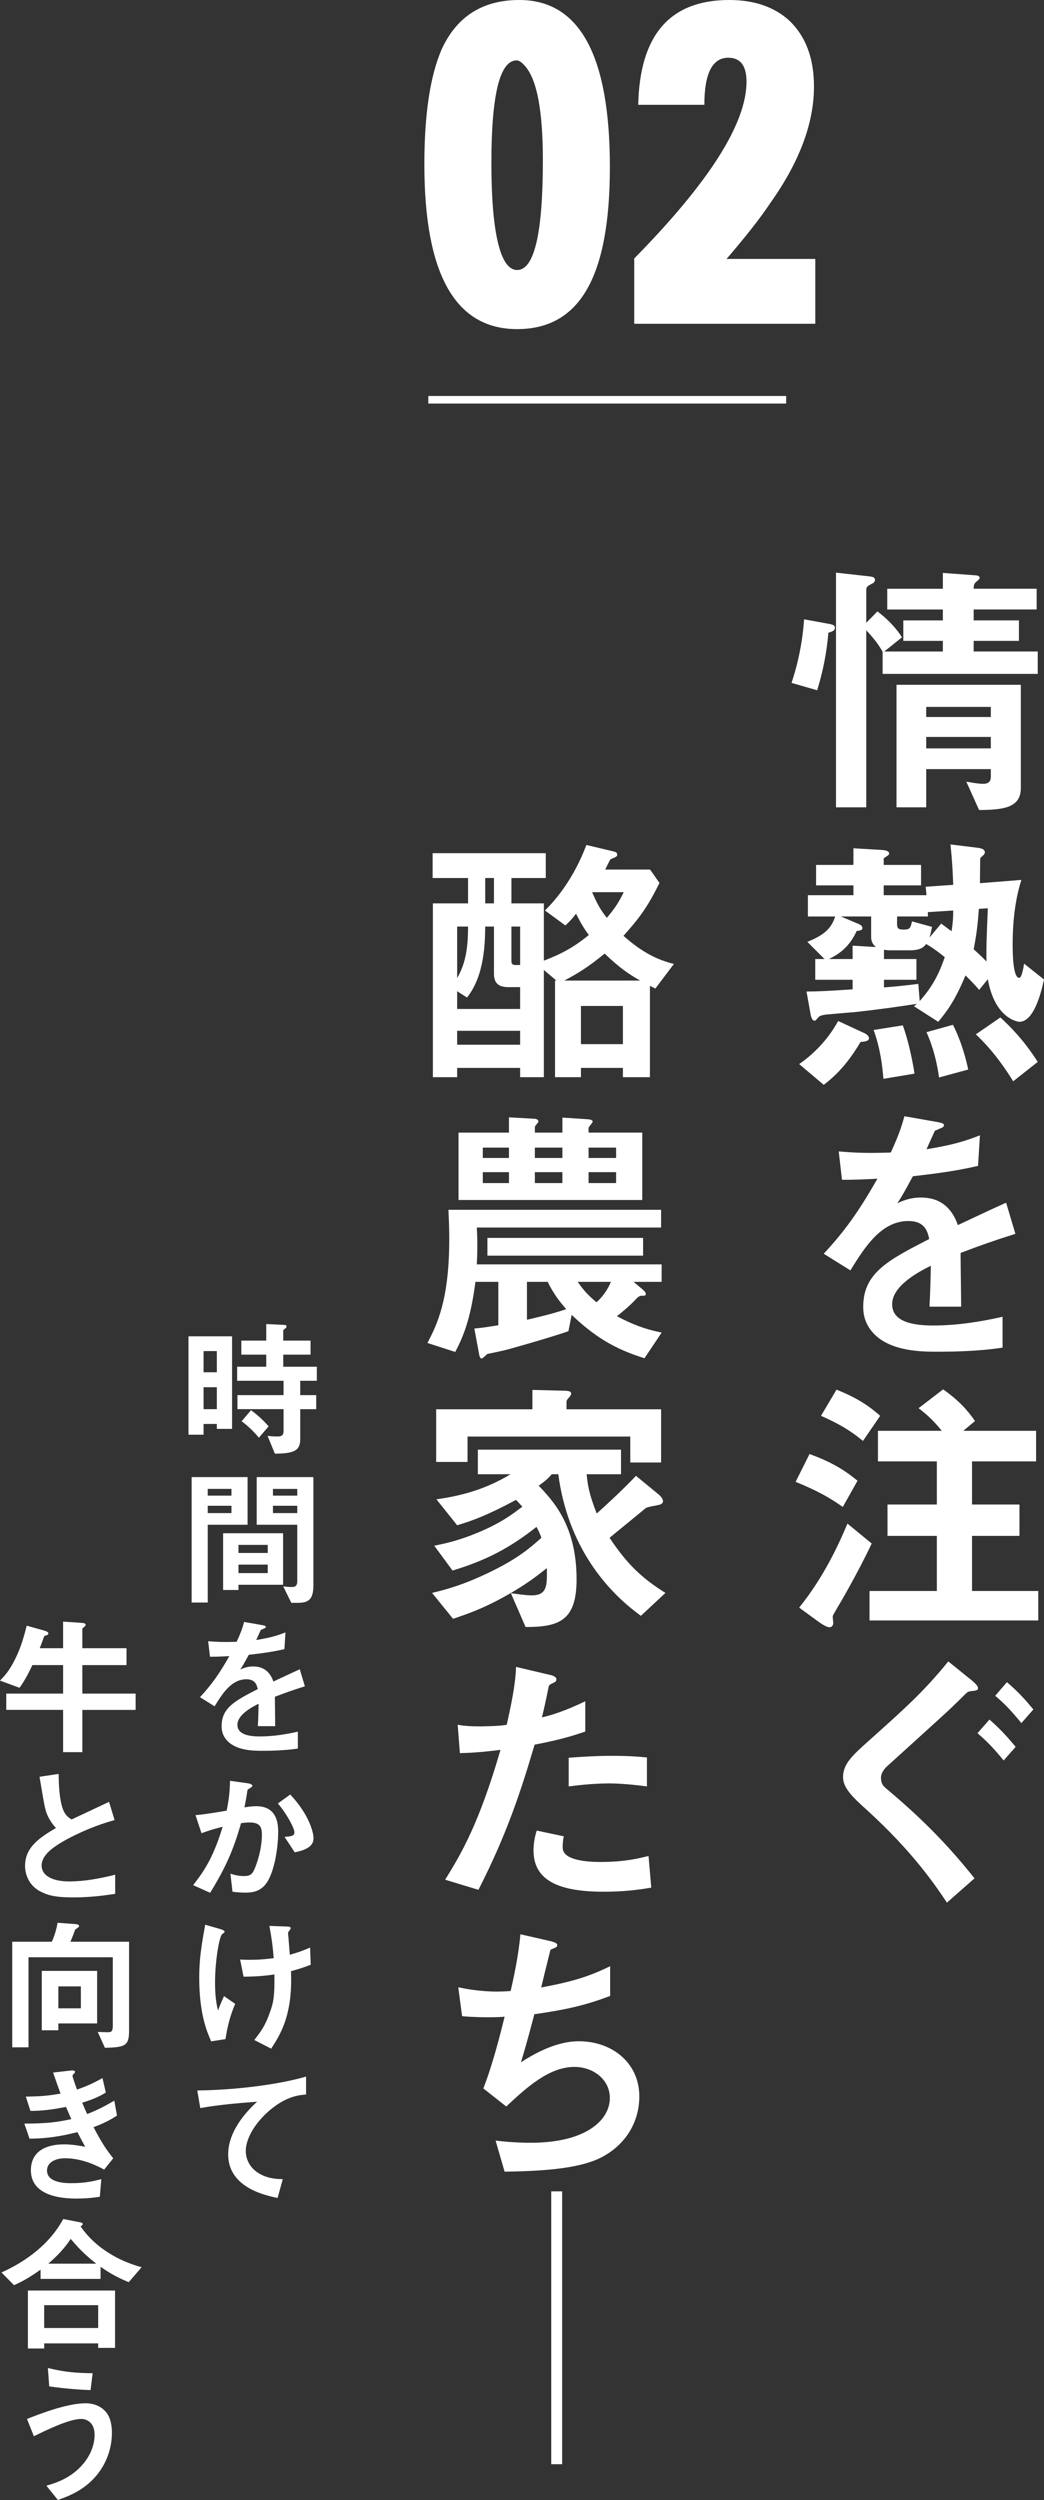
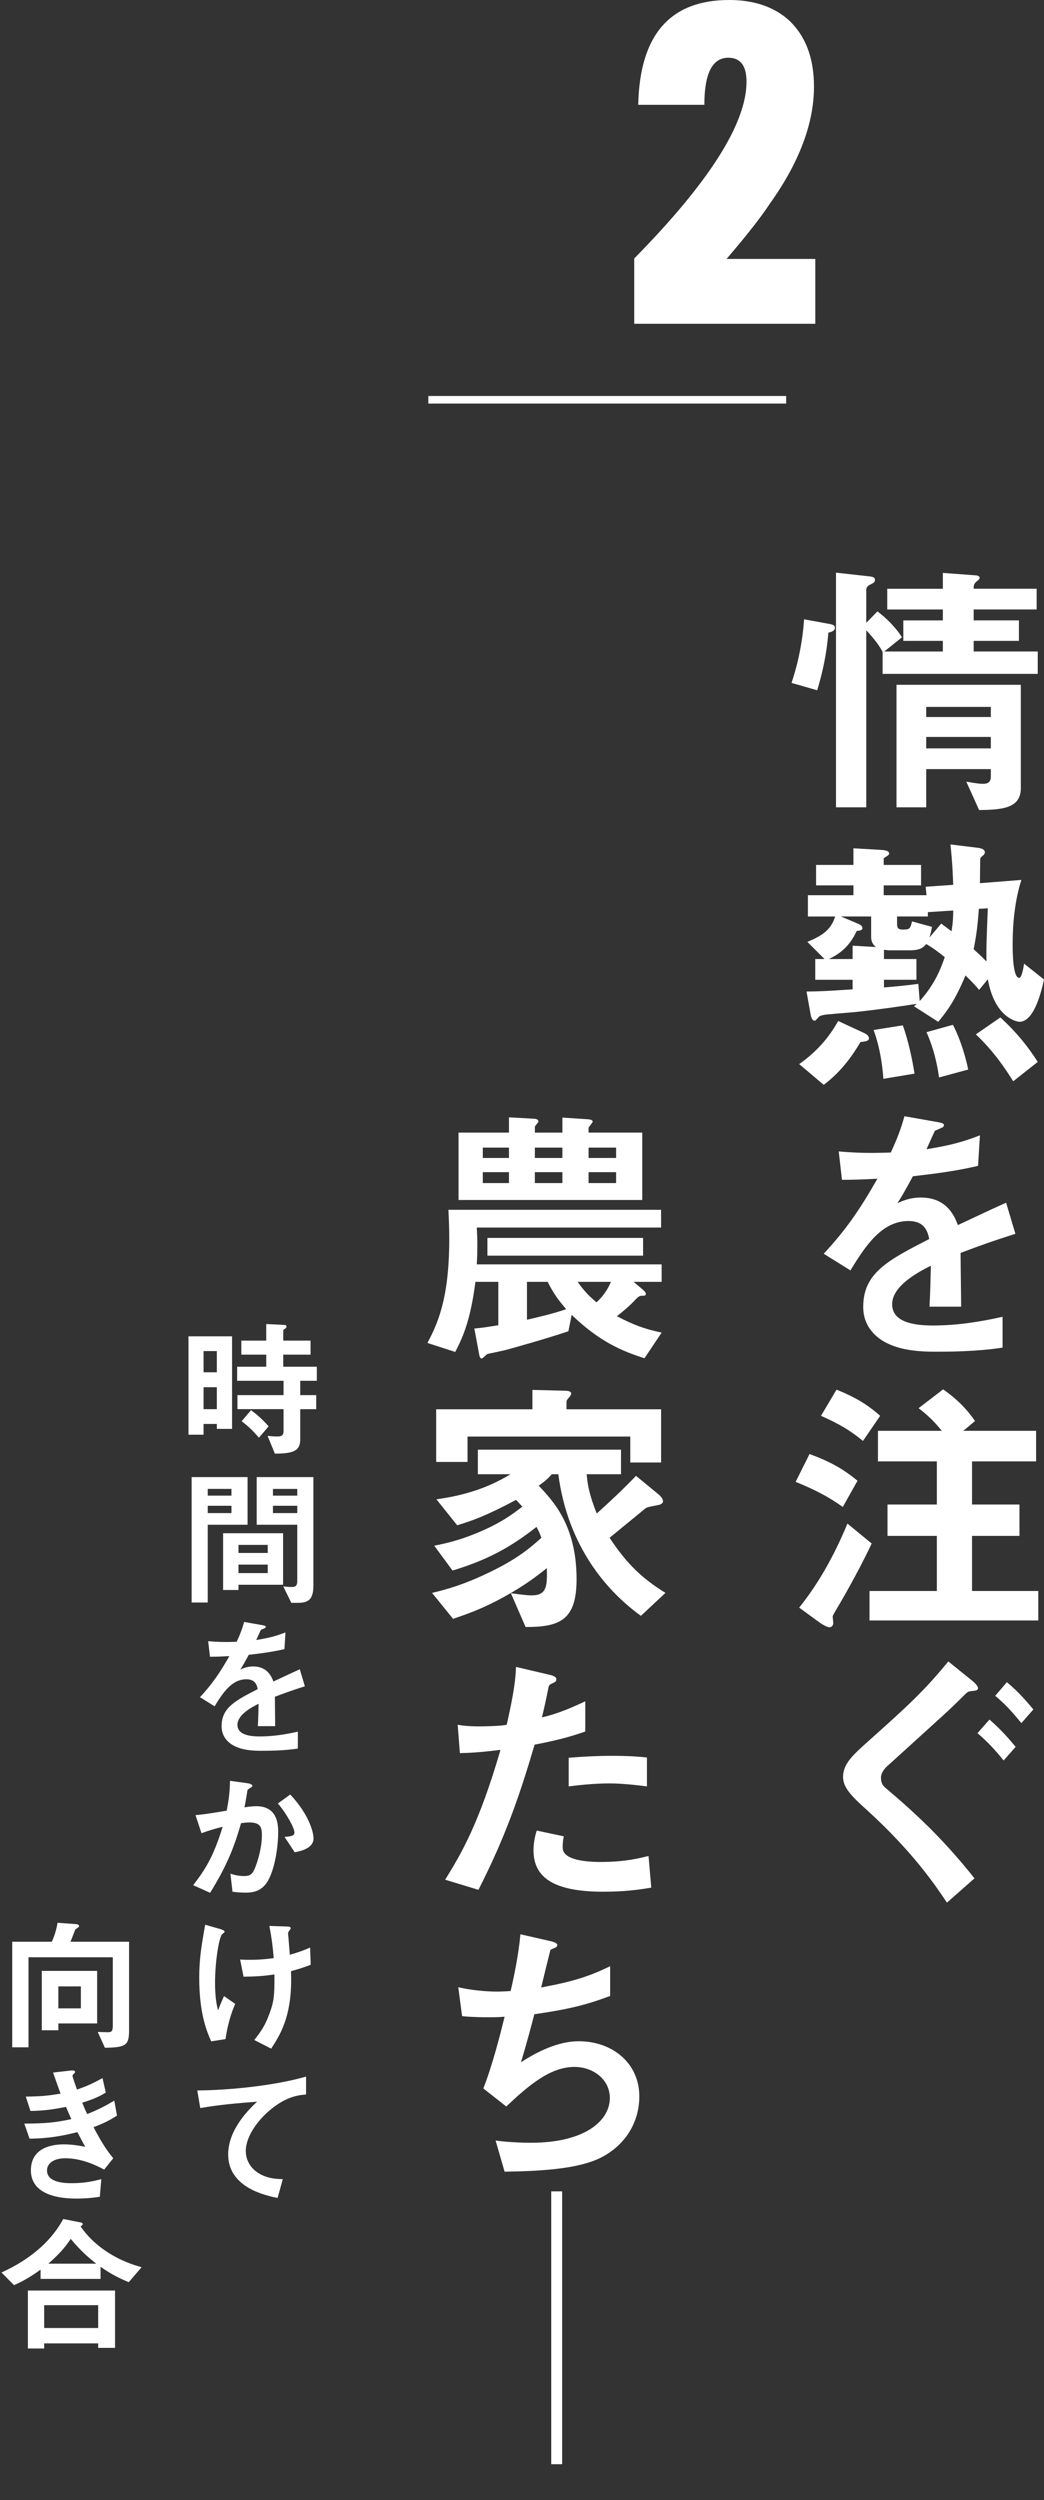
<svg xmlns="http://www.w3.org/2000/svg" id="_レイヤー_1" data-name="レイヤー 1" viewBox="0 0 907.63 2171.79">
  <rect x="0" y="0" width="907.63" height="2171.79" fill="#333333" stroke="none" />
  <defs>
    <style>
      .cls-1 {
        fill: #fff;
      }
    </style>
  </defs>
  <g>
    <path class="cls-1" d="M720.15,549.63c-1.42,18.01-4.98,34.61-9.72,50.01l-22.28-6.4c8.77-26.31,10.43-48.12,10.91-55.23l22.04,4.03c4.5,.71,4.74,2.13,4.74,3.32,0,2.6-2.85,3.56-5.69,4.26Zm47.17,35.79v-19.2c-3.08-5.45-5.92-9.72-14.22-18.73v153.82h-26.31v-203.84l29.86,3.32c1.66,.24,4.03,.71,4.03,2.85,0,2.37-1.9,3.08-3.32,3.79-1.9,.95-4.26,2.13-4.26,4.74v28.91l9.72-9.95c7.34,5.45,15.88,13.75,21.33,22.52l-15.41,12.32h50.96v-9.24h-34.37v-17.78h34.37v-9.48h-48.35v-18.01h48.35v-13.75l28.92,2.13c1.18,0,3.08,.95,3.08,1.9,0,1.18-.95,1.89-1.66,2.6-3.08,2.37-3.56,3.32-3.56,7.11h54.75v18.01h-54.75v9.48h39.35v17.78h-39.35v9.24h55.7v19.44h-134.86Zm83.9,118.27l-11.14-24.65c9.01,1.66,12.8,1.89,14.46,1.89,5.22,0,6.87-2.37,6.87-6.16v-6.64h-56.17v33.18h-25.84v-106.42h108.08v89.83c0,17.54-16.35,18.73-36.27,18.96Zm10.19-89.59h-56.17v8.77h56.17v-8.77Zm0,26.07h-56.17v9.95h56.17v-9.95Z" />
    <path class="cls-1" d="M748.12,905.19c-7.34,12.32-16.83,25.83-32,37.21l-21.33-18.01c14.93-10.43,26.08-23.23,33.89-37.45l22.99,10.66c1.43,.71,3.79,2.13,3.79,4.5s-4.03,2.84-7.35,3.08Zm138.18-17.54c-1.18,0-21.33-2.37-27.49-36.97l-7.59,9.25c-4.03-4.98-8.76-9.48-11.85-12.56-9.24,22.28-16.59,31.76-23.7,40.29l-21.09-13.51,2.6-2.13c-16.83,2.61-33.89,4.98-50.95,6.87-3.56,.47-20.15,1.66-23.94,2.13-3.79,.24-9.25,.71-10.67,2.61-2.37,2.6-2.6,3.08-3.56,3.08-2.13,0-3.08-4.03-3.32-5.45l-3.56-19.91c9.48,0,19.2-.48,40.06-1.9v-8.3h-32.47v-18.01h8.06l-14.93-14.93c13.27-5.45,20.62-10.66,24.18-22.04h-23.7v-18.49h39.58v-8.53h-32.47v-17.78h32.47v-14.46l23.94,1.42c.95,0,7.11,.24,7.11,3.08,0,1.66-2.37,2.37-4.74,4.27v5.69h32.47v17.78h-32.47v8.53h37.21l-.71-7.35,23.94-1.66c-.48-11.85-.71-18.96-2.37-35.08l23.23,2.84c4.27,.48,6.64,1.66,6.64,4.03,0,.95-.47,1.42-.95,2.13-2.61,2.37-2.84,2.37-3.08,3.32,0,.23-.24,18.01-.24,21.33l36.03-2.85c-7.11,22.04-7.59,45.74-7.59,55.93,0,5.69,0,29.16,5.69,29.16,2.13,0,3.56-7.82,4.26-12.33l17.3,13.75c-2.84,13.27-9.25,36.74-21.34,36.74Zm-128.94-73.71v-17.78h-26.31l15.17,6.4c.95,.47,3.56,1.42,3.56,3.79,0,1.66-2.13,2.13-4.98,2.37-7.11,15.65-17.54,21.1-24.17,24.42h20.62v-11.62l20.15,1.19c-1.43-1.42-4.03-3.56-4.03-8.77Zm10.67,123.25c-.95-11.38-2.61-26.07-8.53-42.43l25.36-4.03c4.98,13.51,8.53,31.05,10.19,41.95l-27.02,4.5Zm37.21-117.09c-2.61,3.08-5.22,5.45-14.7,5.45h-16.59c-1.9,0-4.03-.24-5.45-.47v8.06h28.21v18.01h-28.21v6.64c9.01-.71,17.07-1.42,29.87-3.08l1.18,14.93c13.51-14.93,18.49-28.68,21.81-38.16-4.74-3.79-9.95-7.83-16.11-11.38Zm1.42-27.73v3.79h-26.78v6.4c0,4.26,1.42,4.98,5.68,4.98,5.69,0,5.93-1.42,7.35-7.11l17.3,4.74c-.24,1.9-.95,5.45-2.13,9.25l10.19-12.09c1.66,1.18,5.92,4.5,9.01,6.64,1.18-7.58,1.42-12.09,1.42-18.01l-22.04,1.42Zm9.72,143.64c-1.66-12.09-4.74-25.6-10.91-39.35l22.99-6.4c7.34,14.22,11.61,30.58,13.27,38.87l-25.36,6.87Zm34.6-146.48c-.95,13.98-2.13,22.99-4.5,35.08,3.32,3.08,7.11,6.4,11.14,10.66-.24-13.04,.23-22.99,1.18-46.22l-7.83,.47Zm29.87,149.8c-6.17-9.96-16.59-25.84-32.47-40.77l21.33-14.7c7.11,6.64,19.68,18.49,32.47,38.64l-21.33,16.83Z" />
    <path class="cls-1" d="M835.11,1088.43c0,9.24,.48,38.63,.48,46.69h-27.5c.71-13.51,.95-25.12,1.18-35.55-9,4.5-33.66,16.83-33.66,33.42,0,15.4,18.25,18.49,35.55,18.49,20.38,0,40.53-3.08,60.44-7.58v26.78c-22.51,3.56-48.83,3.56-56.41,3.56-13.27,0-40.77,0-55.7-15.88-9.01-9.48-9.01-19.91-9.01-23.23,0-29.39,21.81-40.53,57.36-58.78-1.42-7.11-4.26-15.65-18.01-15.65-23.23,0-37.45,21.57-50.48,42.9l-23.23-14.46c18.73-20.15,30.58-36.97,46.7-65.18-13.51,.71-20.86,.95-30.81,.95l-2.84-24.65c14.22,1.19,24.65,1.66,45.27,.95,5.92-12.8,9.01-21.09,11.85-31.52l29.62,5.22c.71,.24,4.74,.71,4.74,2.37,0,1.42-.95,2.13-2.37,2.6-.48,.24-5.22,2.37-5.45,2.37-.24,.24-6.16,13.51-7.35,16.11,21.81-3.55,32.47-6.64,46.46-12.09l-1.66,26.55c-21.33,4.98-40.77,7.11-56.65,9.01-7.58,13.98-9.48,17.3-13.5,23.46,3.08-1.42,10.19-4.98,20.38-4.98,16.36,0,26.79,8.3,32.24,23.94,27.73-13.03,30.81-14.46,41.95-19.43l8.06,27.02c-18.73,5.92-30.11,9.95-47.64,16.59Z" />
    <path class="cls-1" d="M732.71,1309.12c-11.38-8.06-22.28-14.22-41.01-21.81l12.09-24.18c16.83,6.17,28.92,12.56,41.71,23.23l-12.8,22.75Zm-4.27,86.75c-4.03,6.87-4.5,7.58-4.5,8.53s.48,4.74,.48,5.45c0,1.9-1.19,3.79-3.32,3.79-2.37,0-7.59-3.32-9.72-4.98l-16.59-12.09c9.01-11.38,25.6-33.42,41.95-73l21.1,17.3c-12.56,26.55-27.97,52.62-29.39,54.99Zm21.81-144.11c-10.9-9.01-20.85-14.93-36.5-21.81l13.51-22.75c15.88,6.4,26.78,12.8,37.92,22.75l-14.93,21.81Zm5.69,155.96v-25.6h58.54v-47.88h-42.9v-27.26h42.9v-37.45h-51.2v-26.55h55.47c-6.4-8.06-12.09-13.51-20.15-19.67l21.33-16.35c13.75,9.72,21.09,18.01,27.73,27.49l-10.19,8.53h63.29v26.55h-55.7v37.45h41.24v27.26h-41.24v47.88h57.6v25.6h-146.72Z" />
    <path class="cls-1" d="M846,1468.91c-4.74,.47-4.5,.71-7.11,3.08-15.17,15.17-17.78,17.07-67.08,61.86-1.42,1.18-5.92,5.45-5.92,10.43s1.9,7.11,3.79,8.77c22.75,19.2,48.59,42.19,77.51,78.69l-23.94,21.09c-9.72-14.46-28.92-43.37-69.21-80.11-12.33-11.14-21.1-19.2-21.1-28.92,0-11.61,8.3-18.96,22.04-31.29,33.43-29.87,48.36-43.38,69.45-69.21l20.86,16.83c.71,.71,4.98,4.03,4.98,6.4,0,1.9-2.13,2.13-4.27,2.37Zm26.55,60.44c-7.11-8.77-13.99-16.36-22.76-23.7l10.43-11.85c11.14,9.72,17.54,17.54,22.75,23.7l-10.42,11.85Zm15.41-32.47c-8.53-10.43-14.46-16.83-22.76-23.7l10.19-11.85c10.43,8.77,17.07,16.59,22.99,23.7l-10.42,11.85Z" />
-     <path class="cls-1" d="M569.76,858.73c-2.13-.95-2.85-1.42-4.74-2.37v79.4h-23.47v-8.06h-36.5v8.06h-22.52v-83.91h1.19l-10.91-9.24v93.15h-20.62v-8.06h-54.75v8.06h-21.1v-150.98h30.58v-22.04h-30.81v-21.57h98.36v21.57h-29.86v22.04h28.2v49.77c15.41-5.93,25.6-11.38,39.11-22.28-4.03-5.45-6.64-9.72-11.14-18.49-3.09,4.03-5.22,6.4-9.25,10.19l-17.77-13.03c10.66-10.43,25.36-28.68,36.03-56.89l22.99,5.45c2.13,.48,3.79,.95,3.79,2.85,0,1.66-.47,1.9-5.68,4.03-.71,.48-4.03,7.59-4.74,9.01h38.87c1.18,1.18,6.16,8.77,8.3,11.61-10.91,22.28-18.49,31.52-31.29,45.98,16.59,14.69,29.63,20.85,43.85,24.41l-16.11,21.33Zm-117.57-1.19h-10.19c-9.25,0-12.56-4.03-12.56-11.85v-40.77h-7.59c-.23,13.51-.47,42.66-15.88,61.63l-8.53-5.45v15.41h54.75v-18.96Zm-54.75-52.62v44.8c6.4-11.38,9.48-22.99,9.48-44.8h-9.48Zm54.75,90.54h-54.75v12.09h54.75v-12.09Zm-22.75-132.73h-7.59v22.04h7.59v-22.04Zm22.75,42.19h-7.58v30.1c0,2.61,1.42,3.32,3.56,3.32h4.03v-33.42Zm73.48,23.46c-14.69,12.09-23.94,17.54-35.08,23.46h65.9c-9.01-5.21-17.3-10.43-30.81-23.46Zm15.88,45.51h-36.5v33.18h36.5v-33.18Zm-26.78-98.84c4.51,10.43,7.35,15.41,12.8,22.28,6.64-7.82,10.19-13.03,14.69-22.28h-27.5Z" />
    <path class="cls-1" d="M560.28,1179.92c-20.15-6.4-39.34-14.7-63.28-37.69l-2.84,14.22c-19.44,6.64-51.2,15.4-53.81,16.12-2.6,.71-16.11,3.56-16.35,3.56-.95,.24-4.26,4.03-5.22,4.03-1.66,0-2.13-2.85-2.37-4.5l-4.03-21.57c5.69-.48,9.25-.95,20.86-2.85v-37.69h-19.91c-4.27,32.71-10.43,47.17-17.54,60.91l-24.18-7.82c8.06-15.41,18.96-36.97,18.96-89.83,0-5.22,0-10.91-.71-25.84h184.88v15.41h-160.23c.24,4.74,.48,8.53,.48,15.17,0,7.58-.24,12.32-.48,16.83h160.7v15.17h-24.41l7.35,6.16c1.42,1.19,3.32,2.85,3.32,4.27,0,1.66-1.19,1.66-3.79,1.66q-2.13,0-4.74,2.84c-4.98,5.45-10.67,10.19-16.59,14.93,13.98,7.35,23.93,11.14,38.87,14.22l-14.93,22.28Zm-161.65-137.47v-58.54h43.85v-13.27l21.1,1.18c1.66,0,4.5,.24,4.5,2.61,0,.71-3.08,3.56-3.08,4.5v4.98h23.94v-13.04l21.81,1.42c2.37,.23,4.5,.47,4.5,2.13,0,.95-3.56,4.5-3.56,5.45v4.03h46.69v58.54h-159.75Zm43.85-45.51h-22.75v9.01h22.75v-9.01Zm0,21.33h-22.75v9.48h22.75v-9.48Zm-18.73,72.53v-15.41h135.34v15.41h-135.34Zm52.38,22.75h-18.01v32.95c9.95-2.37,22.75-5.22,34.13-9.24-6.64-7.58-11.14-13.75-16.12-23.7Zm12.8-116.61h-23.94v9.01h23.94v-9.01Zm0,21.33h-23.94v9.48h23.94v-9.48Zm13.28,95.28c4.98,7.11,9,11.61,16.35,17.78,5.45-4.74,9.95-11.38,12.56-17.78h-28.92Zm33.42-116.61h-23.94v9.01h23.94v-9.01Zm0,21.33h-23.94v9.48h23.94v-9.48Z" />
    <path class="cls-1" d="M557.2,1403.69c-29.62-21.33-63.52-60.2-71.82-123.01h-5.69c-3.32,4.03-7.34,7.11-11.38,9.95,12.33,13.03,32.95,34.37,32.95,81.3,0,35.79-14.93,41.48-44.32,41.48l-12.8-29.39c3.79,.47,12.56,1.9,18.02,1.9,13.74,0,13.51-8.77,13.27-23.7-9.25,7.35-18.96,14.93-37.45,25.13-19.44,10.66-31.76,14.69-44.09,18.96l-18.25-22.52c12.56-3.08,26.07-6.64,47.64-16.83,26.07-12.33,36.74-21.57,47.4-31.05-1.42-4.03-2.6-6.4-4.26-9.48-22.28,17.54-42.43,28.68-73,37.92l-15.88-21.57c10.43-2.13,21.33-4.5,37.92-11.38,20.38-8.53,29.87-15.88,38.63-22.52-1.66-1.9-3.79-4.26-5.45-5.92-25.6,13.74-39.11,18.49-51.2,22.04l-18.01-22.52c23.46-3.32,43.61-9.24,64.46-21.81h-28.44v-21.33h124.44v21.33h-29.86c.71,8.06,1.9,17.07,8.77,34.13,11.14-9.96,23.94-22.04,34.13-32.71l19.91,16.36c1.42,1.19,3.56,3.55,3.56,5.69,0,1.66-1.42,2.37-2.37,2.84-1.9,.71-10.9,1.9-12.56,3.08,0,0-26.55,21.81-31.53,25.83,15.41,23.23,28.44,35.32,48.59,47.88l-21.33,19.91Zm-9.24-133.21v-22.52h-141.5v22.04h-27.26v-45.74h83.67v-16.83l27.73,.71c1.42,0,5.93,0,5.93,2.37,0,1.42-.95,2.37-1.66,3.32-1.66,1.66-2.37,2.85-2.37,4.03v6.4h82.25v46.22h-26.78Z" />
    <path class="cls-1" d="M464.76,1515.6c-11.61,39.35-23.94,77.51-48.83,126.1l-28.92-8.77c14.22-22.99,29.39-48.59,48.12-112.82-18.96,2.37-27.02,2.61-35.32,2.85l-1.9-24.65c2.6,.47,7.58,1.42,19.19,1.42,3.32,0,18.25-.23,23.46-1.42,3.56-16.12,7.59-34.37,8.06-50.25l29.15,6.87c.48,0,5.93,1.19,5.93,3.79,0,1.66-.71,2.37-2.85,3.32-3.08,1.42-3.55,1.66-4.03,4.03-2.13,10.66-4.03,19.2-5.69,25.83,13.99-3.08,28.21-9.48,37.69-13.98v26.31c-8.06,2.61-18.01,6.4-44.09,11.38Zm59.97,127.76c-42.66,0-60.91-11.85-60.91-36.03,0-1.19,0-8.77,2.84-17.07l23.46,4.98c-.95,4.5-.95,8.3-.95,8.77,0,3.08,.47,4.98,2.84,7.11,6.64,6.16,24.65,6.4,30.1,6.4,22.04,0,34.84-3.56,41.71-5.22l2.37,27.49c-12.09,2.13-24.89,3.56-41.48,3.56Zm5.22-94.1c-15.17,0-29.86,1.9-35.55,2.61v-24.89c12.33-.95,24.18-1.66,36.74-1.66,16.59,0,24.17,.71,31.28,1.42v25.13c-17.77-2.37-28.92-2.61-32.47-2.61Z" />
    <path class="cls-1" d="M522.6,1874.24c-20.86,10.66-56.65,11.85-83.91,12.32l-7.82-27.02c14.46,1.9,27.97,1.9,30.81,1.9,46.93,0,68.5-19.2,68.5-38.87,0-16.11-14.46-27.02-30.81-27.02-21.81,0-41.24,17.54-59.25,34.37l-19.91-15.65c8.06-20.62,14.7-46.93,18.49-62.34-4.98,.48-10.19,.48-14.69,.48-2.13,0-12.8,0-22.28-.95l-3.32-25.13c16.36,3.79,31.77,3.79,33.19,3.79,4.5,0,8.53-.24,12.32-.48,2.61-11.14,6.87-30.81,8.53-49.3l27.02,6.16c1.66,.48,4.98,1.42,4.98,3.08,0,2.61-3.08,2.61-5.92,4.27-1.18,4.5-6.87,27.73-8.06,32.71,27.97-5.22,41.95-9.72,59.97-18.49v25.84c-20.86,7.82-36.26,11.61-65.9,15.88-1.9,7.35-6.87,26.07-11.61,41.72,23.94-15.65,40.53-18.25,50.25-18.25,29.16,0,52.62,18.96,52.62,47.88,0,22.75-12.33,42.43-33.18,53.09Z" />
    <path class="cls-1" d="M479.24,1903.66h9.48v237.02h-9.48v-237.02Z" />
  </g>
  <g>
-     <path class="cls-1" d="M451.5,0c52.47,0,78.71,48.36,78.71,145.07s-26.88,140.83-80.64,140.83-80.64-47.71-80.64-143.14c0-43.47,5.02-76.78,15.05-99.93C397.1,14.28,419.6,0,451.5,0Zm-2.31,52.47c-14.66,0-21.99,29.71-21.99,89.12s7.46,92.98,22.38,92.98,22.38-31.76,22.38-95.3c0-42.95-5.15-70.22-15.43-81.79-2.84-3.34-5.27-5.02-7.33-5.02Z" />
    <path class="cls-1" d="M551.39,281.26v-56.72c65.07-66.1,97.61-117.29,97.61-153.56,0-13.89-5.27-20.83-15.82-20.83-13.89,0-20.83,13.64-20.83,40.9h-57.49c1.29-60.7,27.64-91.05,79.09-91.05,21.61,0,38.97,5.92,52.09,17.75,14.4,13.64,21.61,32.79,21.61,57.49,0,31.9-12.73,65.72-38.2,101.47-7.97,12.09-20.58,28.17-37.81,48.23h77.16v56.33h-157.42Z" />
  </g>
  <rect class="cls-1" x="372.38" y="344" width="311.08" height="6.58" />
  <g>
    <path class="cls-1" d="M188.52,1241.28v-4.28h-11.55v9.34h-13.1v-85.48h37.88v80.42h-13.23Zm0-67.58h-11.55v18.42h11.55v-18.42Zm0,31.39h-11.55v19.07h11.55v-19.07Zm72.51-5.58v12.46h13.88v12.19h-13.88v25.94c0,10.25-5.58,12.58-22.05,12.71l-6.36-15.44c4.54,.52,8.17,.52,8.57,.52,2.86,0,5.32-.52,5.32-4.54v-19.2h-40.08v-12.19h40.08v-12.46h-40.34v-12.19h25.3v-10.51h-21.66v-12.19h21.66v-14.4l15.95,.78c.91,0,1.68,.39,1.68,1.43,0,.65-.65,1.43-1.29,1.81-1.3,1.04-1.56,1.04-1.56,1.69v8.69h23.74v12.19h-23.74v10.51h29.19v12.19h-14.4Zm-35.93,49.42c-7.26-8.56-12.32-12.2-15.04-14.27l8.17-9.6c3.12,2.33,8.44,6.23,15.31,14.01l-8.44,9.86Z" />
    <path class="cls-1" d="M180.6,1324.55v67.58h-14.01v-108.96h48.64v41.38h-34.63Zm20.63-31.13h-20.63v5.84h20.63v-5.84Zm0,14.66h-20.63v6.36h20.63v-6.36Zm6.1,68.62v4.54h-13.36v-49.29h52.14v44.75h-38.78Zm25.43-34.63h-25.43v7h25.43v-7Zm0,17.12h-25.43v7.39h25.43v-7.39Zm26.72,33.21h-6.22l-7.01-14.27c2.21,.26,4.93,.52,7.52,.52,2.34,0,4.67-.52,4.67-5.06v-49.03h-35.28v-41.38h49.29v93.91c0,11.41-3.5,15.3-12.97,15.3Zm-1.04-98.97h-21.14v5.84h21.14v-5.84Zm0,14.66h-21.14v6.36h21.14v-6.36Z" />
    <path class="cls-1" d="M238.97,1473.97c0,5.06,.26,21.14,.26,25.55h-15.05c.39-7.39,.52-13.75,.65-19.46-4.93,2.47-18.42,9.21-18.42,18.29,0,8.43,9.99,10.12,19.46,10.12,11.15,0,22.18-1.69,33.07-4.15v14.66c-12.32,1.95-26.72,1.95-30.87,1.95-7.26,0-22.31,0-30.48-8.69-4.93-5.19-4.93-10.9-4.93-12.71,0-16.08,11.93-22.18,31.39-32.17-.78-3.89-2.33-8.56-9.86-8.56-12.71,0-20.49,11.81-27.63,23.48l-12.71-7.91c10.25-11.03,16.74-20.24,25.55-35.67-7.39,.39-11.41,.52-16.86,.52l-1.56-13.49c7.78,.65,13.49,.91,24.78,.52,3.24-7.01,4.93-11.55,6.48-17.25l16.22,2.86c.39,.13,2.59,.39,2.59,1.3,0,.78-.51,1.17-1.29,1.43-.26,.13-2.86,1.3-2.98,1.3-.13,.13-3.38,7.39-4.03,8.82,11.93-1.95,17.77-3.63,25.43-6.62l-.91,14.53c-11.68,2.72-22.31,3.89-31,4.93-4.15,7.65-5.19,9.47-7.39,12.84,1.68-.78,5.58-2.73,11.16-2.73,8.95,0,14.65,4.54,17.64,13.1,15.18-7.13,16.87-7.91,22.96-10.64l4.4,14.79c-10.24,3.24-16.47,5.45-26.07,9.08Z" />
    <path class="cls-1" d="M232.75,1634.16c-5.58,9.47-13.88,9.99-19.46,9.99-3.5,0-7.52-.26-11.16-.78l-1.81-15.69c2.85,.91,6.61,2.07,11.67,2.07,3.89,0,5.97-.65,7.78-3.24,2.47-3.5,7.92-19.19,7.92-32.3,0-6.87-1.43-11.02-10.76-11.02-2.33,0-4.93,.26-7.39,.65-6.75,23.73-13.62,38.91-26.85,60.45l-14.79-6.62c11.42-14.53,18.03-26.07,25.69-50.72-6.36,1.56-11.68,3.11-18.42,5.58l-5.19-15.69c9.47-.78,21.4-2.98,27.11-3.89,1.56-8.3,2.73-15.18,2.86-25.94l15.83,2.21c1.04,.13,3.63,.91,3.63,2.07,0,.52-.26,.91-1.68,1.82-2.33,1.43-2.6,1.56-2.73,2.86-.65,4.67-1.56,9.21-2.46,14.14,2.86-.52,6.75-1.04,10.24-1.04,17.64,0,19.07,14.4,19.07,22.31,0,10.76-2.21,30.87-9.08,42.8Zm23.48-25.04l-8.82-13.36c5.58-.52,8.56-.78,8.56-3.89,0-4.02-7.26-16.99-14.4-25.17l10.77-7.78c16.99,18.16,20.23,33.46,20.23,38.13,0,7.39-8.04,10.51-16.34,12.06Z" />
    <path class="cls-1" d="M196.04,1771.39l-12.45,1.95c-3.5-8.04-10.38-23.48-10.38-55.26,0-16.47,1.95-28.02,5.19-46.05l13.1,3.76c.39,.13,3.76,1.04,3.76,2.34,0,.52-.39,.78-2.08,2.07-2.72,2.21-6.22,23.99-6.22,41.77,0,7.65,.39,16.21,2.59,24.51,1.82-4.8,2.6-6.61,5.19-12.45l9.73,6.75c-4.41,10.11-6.87,20.23-8.43,30.61Zm56.94-59.02c.14,3.89,.14,5.58,.14,7.78,0,32.82-10.12,48.38-17.38,59.54l-14.66-7.52c5.06-6.48,9.08-11.8,12.71-21.66,2.98-8.17,4.8-12.71,4.8-28.41v-6.87c-9.86,1.43-16.34,1.81-26.85,1.95l-2.98-14.92c4.15,.26,5.97,.26,8.3,.26,9.73,0,16.34-.91,20.89-1.43-.78-9.99-1.69-17.12-3.76-28.02l15.18,.52c1.16,0,3.37,0,3.37,1.56,0,.52-.78,1.42-1.16,1.95-.91,1.17-1.17,1.68-1.17,2.33s.26,3.37,.39,4.02c0,.52,.64,8.17,1.16,14.65,7-1.95,11.03-3.37,17.64-6.22l.52,14.92c-5.32,2.07-9.47,3.5-17.12,5.58Z" />
    <path class="cls-1" d="M235.86,1832.09c-11.41,9.21-22.18,23.61-22.18,36.58,0,4.41,1.56,12.46,9.6,18.16,8.17,5.84,17.12,6.1,22.57,6.23l-4.54,16.34c-10.51-2.21-42.94-8.95-42.94-37.87,0-22.18,19.07-40.08,25.16-45.79-16.47,1.3-33.98,2.73-49.42,5.58l-2.59-15.31c30.48-.26,69.26-4.67,94.56-12.06v15.56c-5.58,.52-16.09,1.17-30.22,12.58Z" />
-     <path class="cls-1" d="M71.6,1485.39v36.71h-16.73v-36.71H5.45v-14.14H54.87v-24.77H28.15c-3.24,6.87-6.75,13.62-11.16,19.72l-16.99-6.23c3.89-4.02,7.91-8.17,12.97-18.29,5.58-11.02,8.04-20.88,10.25-29.44l15.69,4.41c2.08,.65,3.12,1.3,3.12,2.33,0,.78-.39,1.17-1.17,1.43q-2.21,.65-2.47,1.04c-.26,.65-3.11,8.82-3.89,10.38h20.36v-23.09l15.83,1.04c2.59,.13,3.76,.65,3.76,1.69,0,.78-.65,1.3-.91,1.56-.78,.65-1.95,1.56-1.95,1.82v16.99h38.4v14.66h-38.4v24.77h46.31v14.14h-46.31Z" />
-     <path class="cls-1" d="M63.56,1648.3c-15.31,0-22.05-1.82-28.54-5.19-9.34-4.93-13.23-14.01-13.23-22.18,0-16.21,12.58-24.52,26.85-32.95-3.63-3.89-6.1-8.04-7.65-11.67-1.82-4.28-2.47-8.04-6.62-32.82l16.6-2.46c.13,7.26,.26,21.01,3.76,30.74,1.82,4.93,4.54,7.01,7.52,8.82,14.92-7,16.6-7.78,32.56-15.3l4.8,15.83c-20.49,5.58-39.69,15.18-47.99,20.49-5.84,3.63-15.44,10.25-15.44,18.94,0,9.34,10.25,13.88,23.87,13.88s26.98-2.59,40.08-5.84v16.6c-7.78,1.17-20.36,3.11-36.58,3.11Z" />
-     <path class="cls-1" d="M91.19,1778.91l-6.23-13.75c2.86,.13,7.66,.26,8.69,.26,3.12,0,4.41-.52,4.41-5.71v-59.41H24.78v78.22H10.64v-91.71H45.01c2.59-5.32,4.15-11.41,5.06-16.47l15.95,1.17c1.04,.13,2.72,.39,2.72,1.68,0,.52-.26,.91-.78,1.17-.26,.39-2.33,1.56-2.59,1.94-.13,.39-3.37,8.95-4.15,10.51h50.98v77.31c0,12.71-2.98,14.53-21.01,14.79Zm-40.47-21.14v5.97h-14.4v-51.62h48.12v45.66H50.72Zm19.59-32.17h-19.59v19.07h19.59v-19.07Z" />
+     <path class="cls-1" d="M91.19,1778.91l-6.23-13.75c2.86,.13,7.66,.26,8.69,.26,3.12,0,4.41-.52,4.41-5.71v-59.41H24.78v78.22H10.64v-91.71H45.01c2.59-5.32,4.15-11.41,5.06-16.47l15.95,1.17c1.04,.13,2.72,.39,2.72,1.68,0,.52-.26,.91-.78,1.17-.26,.39-2.33,1.56-2.59,1.94-.13,.39-3.37,8.95-4.15,10.51h50.98v77.31c0,12.71-2.98,14.53-21.01,14.79Zm-40.47-21.14v5.97h-14.4v-51.62h48.12v45.66H50.72m19.59-32.17h-19.59v19.07h19.59v-19.07Z" />
    <path class="cls-1" d="M81.33,1847.92c8.04,15.31,12.19,20.89,17.12,26.98l-7.91,9.86c-6.22-3.37-19.07-9.86-33.98-9.86-8.56,0-15.69,3.63-15.69,10.64,0,11.02,16.86,11.02,21.27,11.02,12.32,0,19.72-1.95,25.94-3.5l-1.3,15.3c-3.63,.52-10.25,1.56-20.49,1.56-23.35,0-39.43-7.39-39.43-24.52s14.01-22.57,28.67-22.57c6.49,0,12.2,.91,18.55,2.08-3.12-5.58-4.28-7.92-6.75-12.71-13.62,3.37-24.78,5.45-41.64,5.71l-4.54-13.1c18.42-.13,26.85-.91,40.86-3.89-1.95-4.41-3.37-7.65-4.67-10.64-13.1,2.59-20.36,3.37-30.87,3.5l-4.02-12.45c12.45-.13,19.07-.65,30.22-2.59-2.98-8.04-4.41-12.19-6.49-18.29l14.79-1.68c1.04-.13,4.28-.52,4.28,1.04,0,.65-.39,1.04-1.04,1.68-1.04,1.04-1.17,1.43-1.17,1.82,0,.91,2.21,7.27,3.89,11.93,8.82-3.11,13.75-5.32,22.18-9.99l2.86,12.58c-7.39,4.67-14.53,6.88-20.49,8.82,1.68,4.02,2.2,5.32,4.28,9.86,9.47-3.76,14.79-6.49,23.61-11.67l2.33,12.97c-7.13,4.67-12.32,7-20.36,10.11Z" />
    <path class="cls-1" d="M111.94,1982.55c-8.17-3.37-14.79-6.61-24.52-13.36v10.5H35.28v-8.04c-11.67,8.43-18.55,11.42-23.09,13.49l-10.9-11.02c16.47-7.39,40.21-21.53,53.7-46.44l15.18,2.98c1.17,.26,1.82,1.04,1.82,1.42,0,.52-1.17,1.56-1.95,2.08,2.98,4.02,8.56,11.93,20.49,20.36,13.75,9.6,26.2,13.23,32.56,15.05l-11.15,12.97Zm-26.59,57.08v-3.89H38.4v4.41h-14.14v-50.33H100.01v49.81h-14.66Zm0-37.1H38.4v19.85h46.95v-19.85Zm-23.87-57.59c-2.98,4.41-7.52,11.16-19.46,21.54h41.64c-6.49-5.19-13.1-10.64-22.18-21.54Z" />
-     <path class="cls-1" d="M84.05,2150.26c-11.02,13.36-24.9,18.29-33.72,21.53l-9.99-12.45c7.65-2.21,21.66-6.36,32.43-19.46,5.45-6.75,9.47-15.31,9.47-24.77,0-11.42-7.65-13.75-11.67-13.75-10.76,0-31.65,10.38-41.12,15.05l-5.97-15.05c9.6-3.76,34.38-13.62,50.98-13.62,3.37,0,11.41,.65,17.25,7.13,4.67,5.19,5.58,12.97,5.58,18.42,0,13.49-4.67,26.59-13.23,36.97Zm-5.32-73.94c-8.17-.26-22.57-1.3-35.93-3.24l-1.17-15.95c15.04,3.63,23.99,4.28,38.91,4.54l-1.82,14.66Z" />
  </g>
</svg>